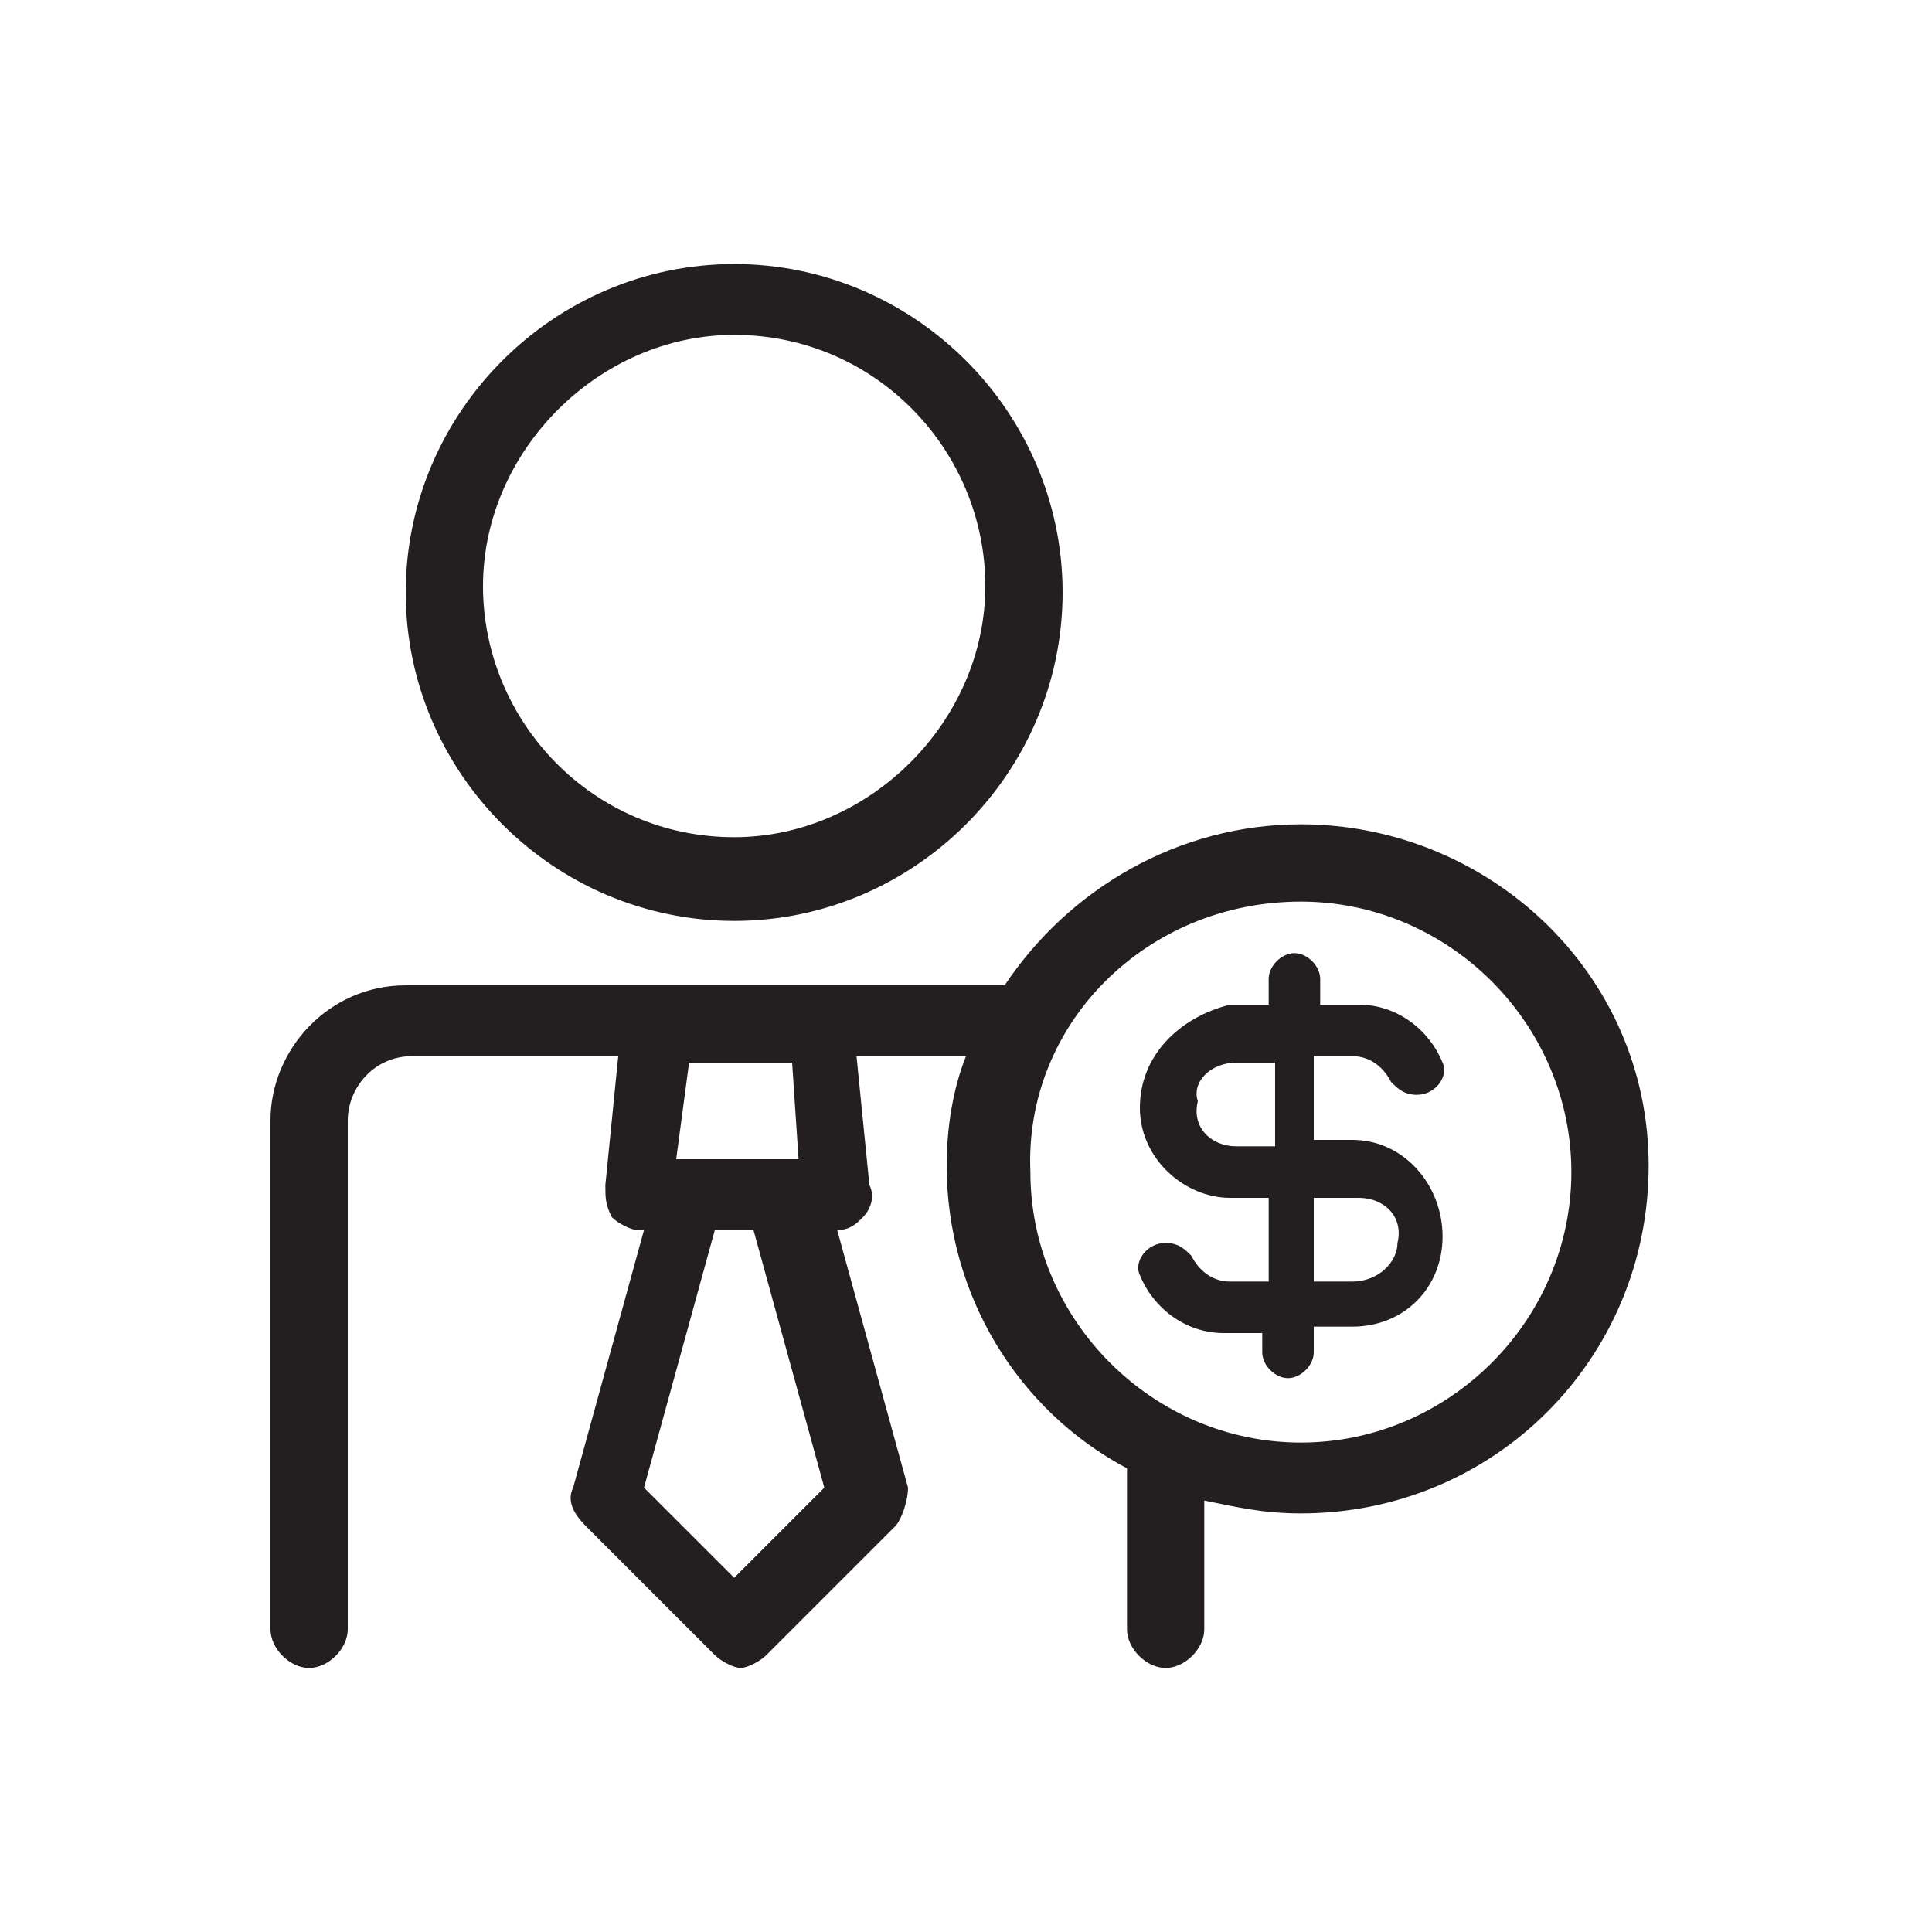
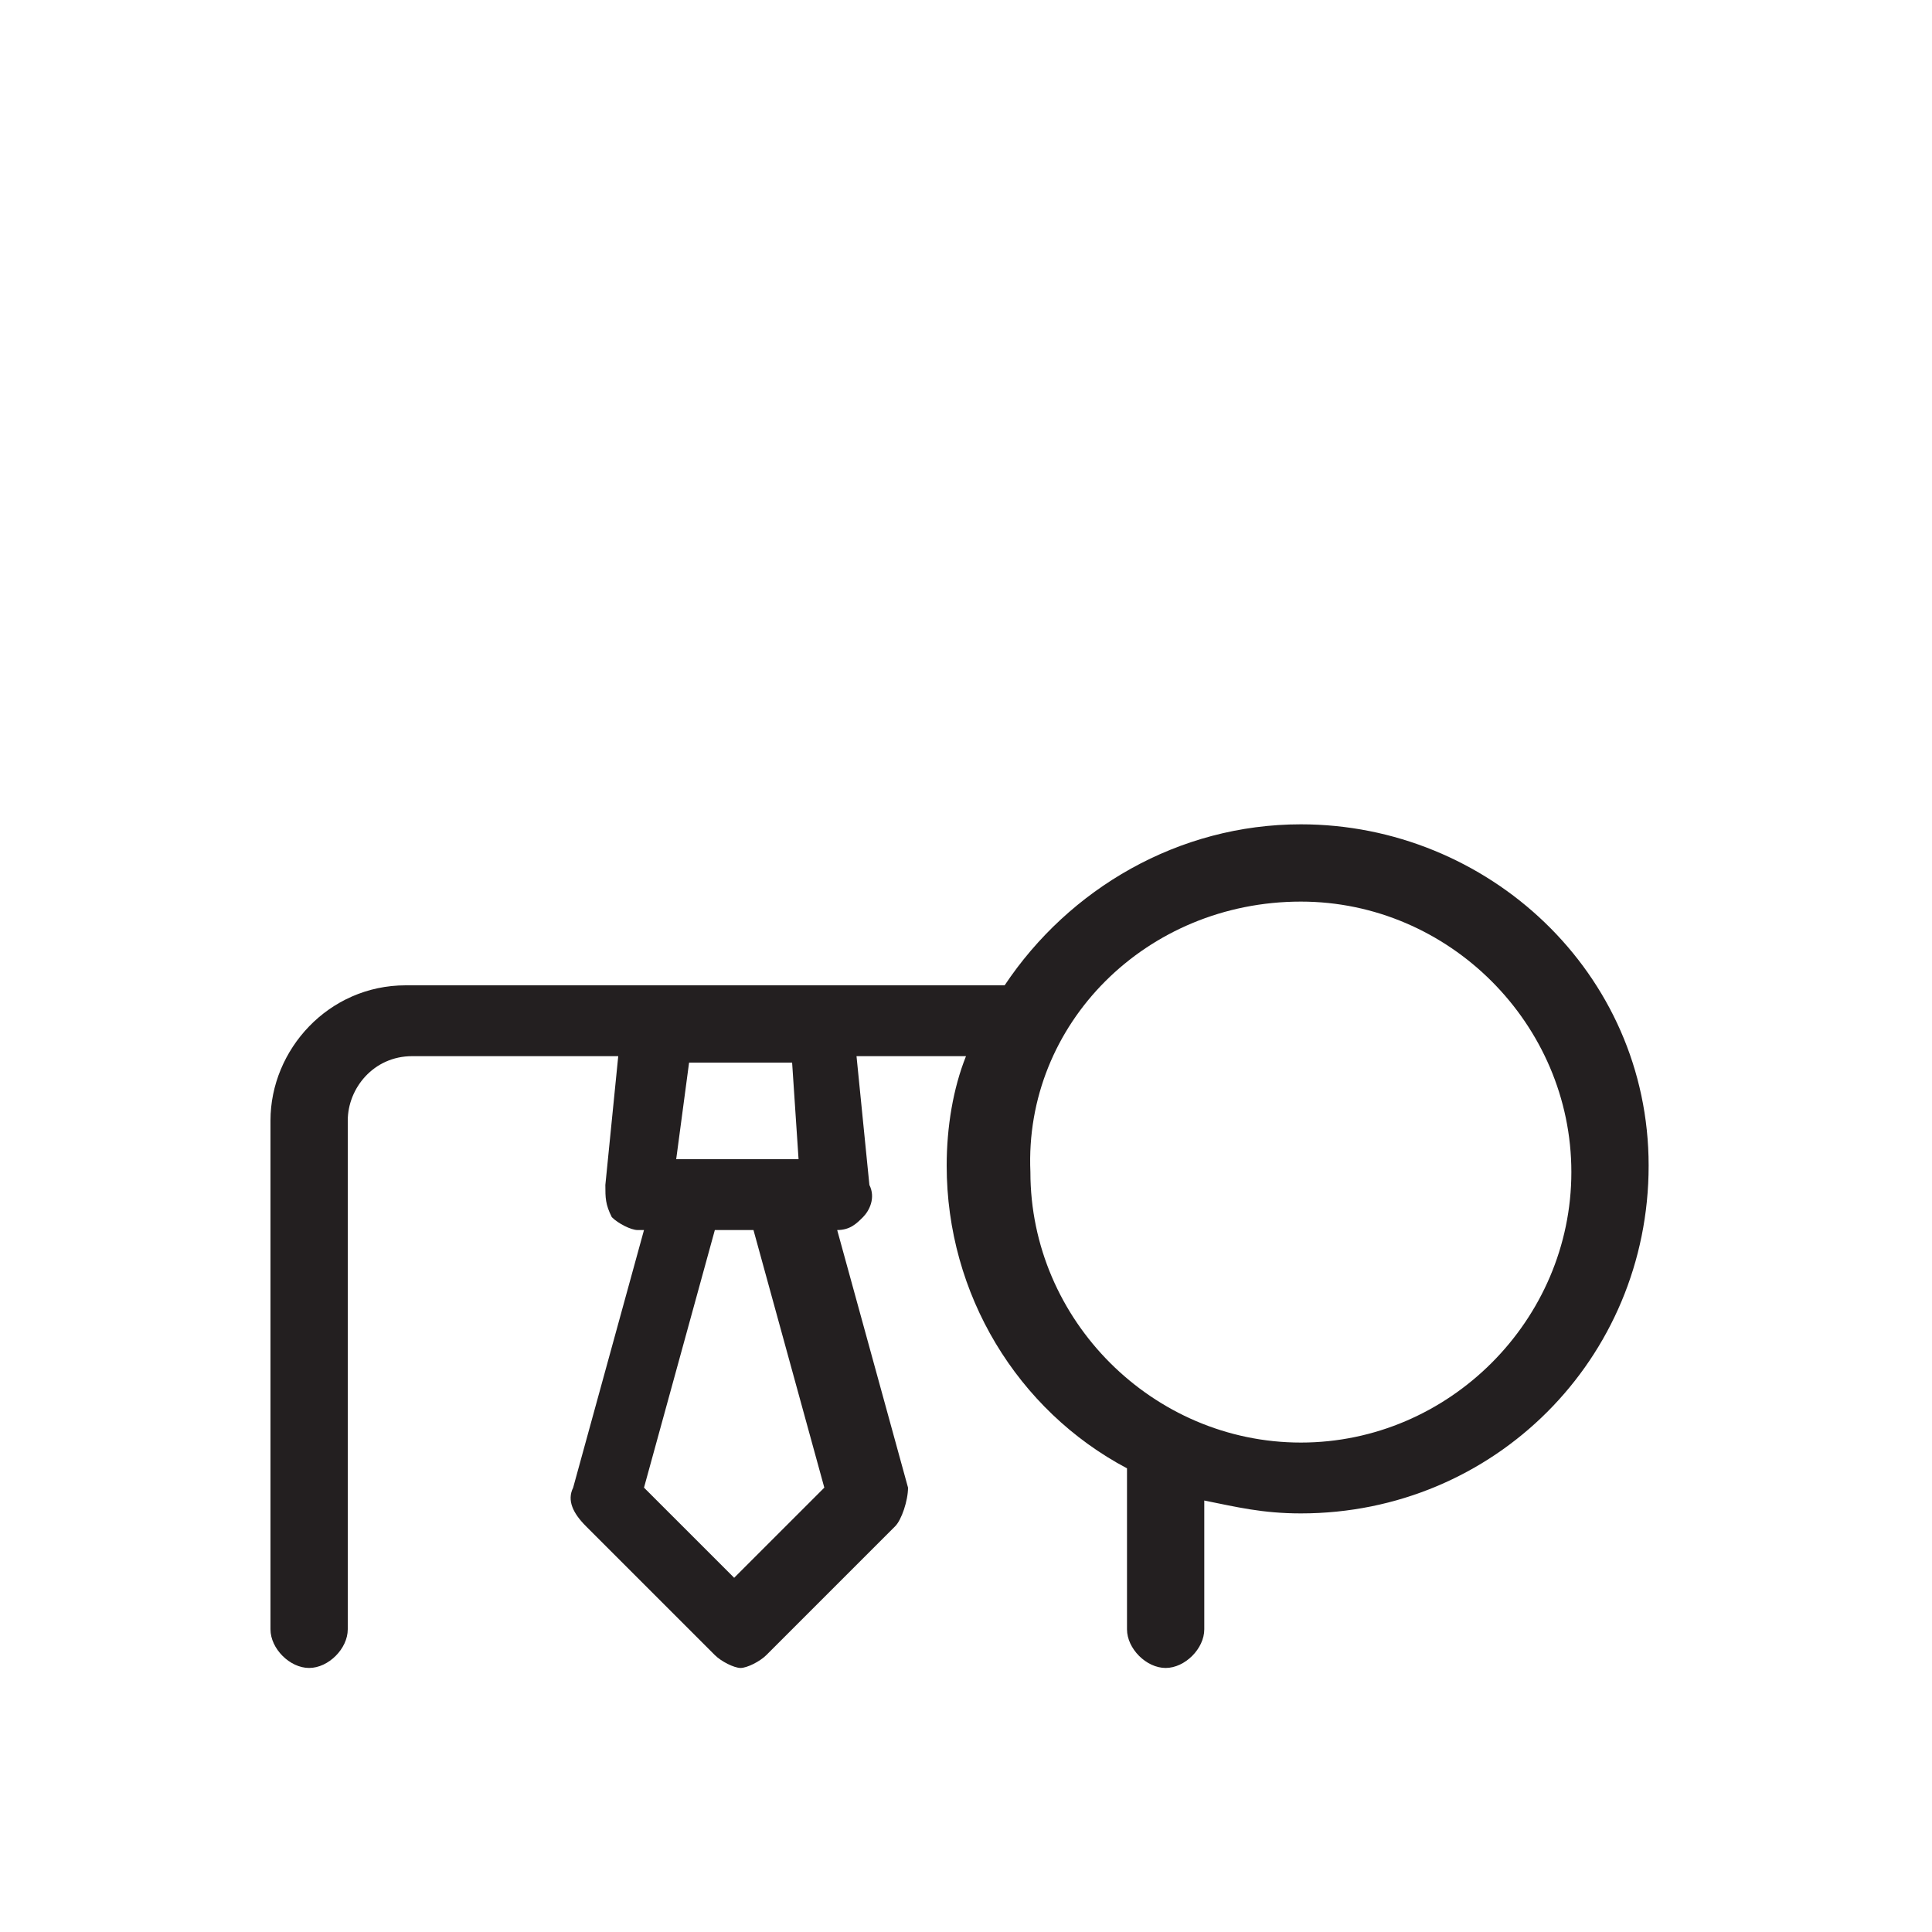
<svg xmlns="http://www.w3.org/2000/svg" version="1.1" id="Layer_1" x="0px" y="0px" viewBox="0 0 30 30" style="enable-background:new 0 0 30 30;" xml:space="preserve">
  <style type="text/css">
	.st0{fill:#231F20;}
</style>
  <title>government</title>
  <g>
-     <path class="st0" d="M11.4,14.3c2.8,0,5.1-2.3,5.1-5.1s-2.3-5.1-5.1-5.1c-2.8,0-5.1,2.3-5.1,5.1S8.6,14.3,11.4,14.3z M11.4,5.2   c2.2,0,3.9,1.8,3.9,3.9s-1.8,3.9-3.9,3.9c-2.2,0-3.9-1.8-3.9-3.9S9.3,5.2,11.4,5.2z" />
    <path class="st0" d="M20.2,12.8c-1.9,0-3.6,1-4.6,2.5h-2.8h-2.7H6.3c-1.2,0-2.1,1-2.1,2.1v7.9c0,0.3,0.3,0.6,0.6,0.6   c0.3,0,0.6-0.3,0.6-0.6v0v-7.9c0-0.5,0.4-1,1-1h3.2l-0.2,2c0,0.2,0,0.3,0.1,0.5c0.1,0.1,0.3,0.2,0.4,0.2h0.1l-1.1,4   c-0.1,0.2,0,0.4,0.2,0.6l1.6,1.6l0.4,0.4c0.1,0.1,0.3,0.2,0.4,0.2c0.1,0,0.3-0.1,0.4-0.2l0.4-0.4l1.6-1.6c0.1-0.1,0.2-0.4,0.2-0.6   l-1.1-4H13c0.2,0,0.3-0.1,0.4-0.2c0.1-0.1,0.2-0.3,0.1-0.5l-0.2-2H15c-0.2,0.5-0.3,1.1-0.3,1.7c0,2,1.1,3.8,2.8,4.7v2.5v0   c0,0.3,0.3,0.6,0.6,0.6s0.6-0.3,0.6-0.6v-2c0.5,0.1,0.9,0.2,1.5,0.2c3,0,5.4-2.4,5.4-5.4S23.1,12.8,20.2,12.8z M20.2,14   c2.3,0,4.2,1.9,4.2,4.2c0,2.3-1.9,4.2-4.2,4.2s-4.2-1.9-4.2-4.2C15.9,15.9,17.8,14,20.2,14z M12.4,18h-1.9l0.2-1.5h1.6L12.4,18z    M11.4,24.5l-1.4-1.4l1.1-4h0.6l1.1,4L11.4,24.5z" />
-     <path class="st0" d="M17.7,17.2c0,0.8,0.7,1.4,1.4,1.4h0.6v1.3h-0.6c-0.3,0-0.5-0.2-0.6-0.4c-0.1-0.1-0.2-0.2-0.4-0.2h0   c-0.3,0-0.5,0.3-0.4,0.5c0.2,0.5,0.7,0.9,1.3,0.9h0.6V21c0,0.2,0.2,0.4,0.4,0.4c0.2,0,0.4-0.2,0.4-0.4v-0.4h0.6   c0.8,0,1.4-0.6,1.4-1.4c0-0.8-0.6-1.5-1.4-1.5h-0.6v-1.3h0.6c0.3,0,0.5,0.2,0.6,0.4c0.1,0.1,0.2,0.2,0.4,0.2h0   c0.3,0,0.5-0.3,0.4-0.5c-0.2-0.5-0.7-0.9-1.3-0.9h-0.6v-0.4c0-0.2-0.2-0.4-0.4-0.4c-0.2,0-0.4,0.2-0.4,0.4v0.4h-0.6   C18.3,15.8,17.7,16.4,17.7,17.2z M20.5,18.6h0.6c0.4,0,0.7,0.3,0.6,0.7c0,0.3-0.3,0.6-0.7,0.6h-0.6V18.6z M19.2,16.5h0.6v1.3h-0.6   c-0.4,0-0.7-0.3-0.6-0.7C18.5,16.8,18.8,16.5,19.2,16.5z" />
  </g>
</svg>